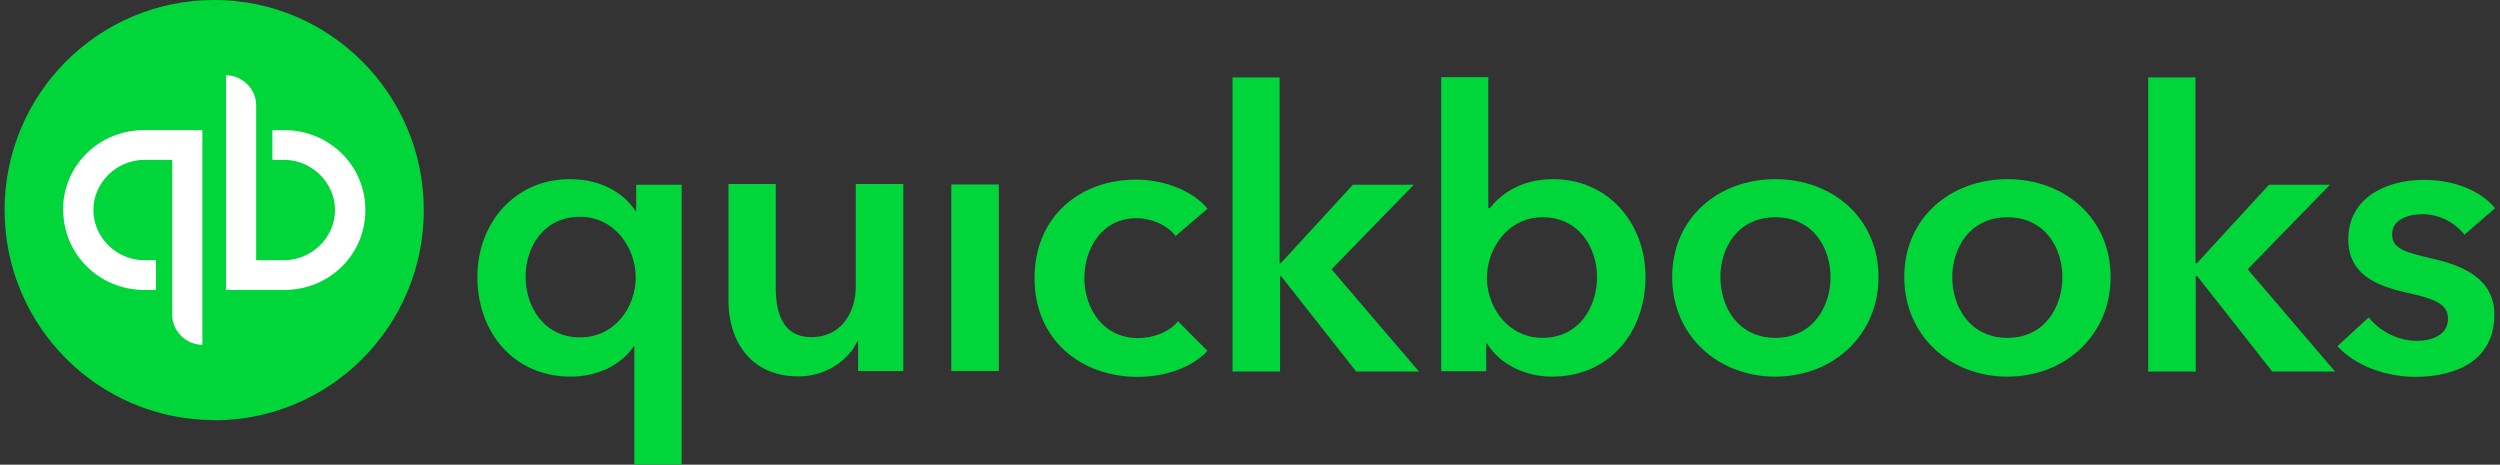
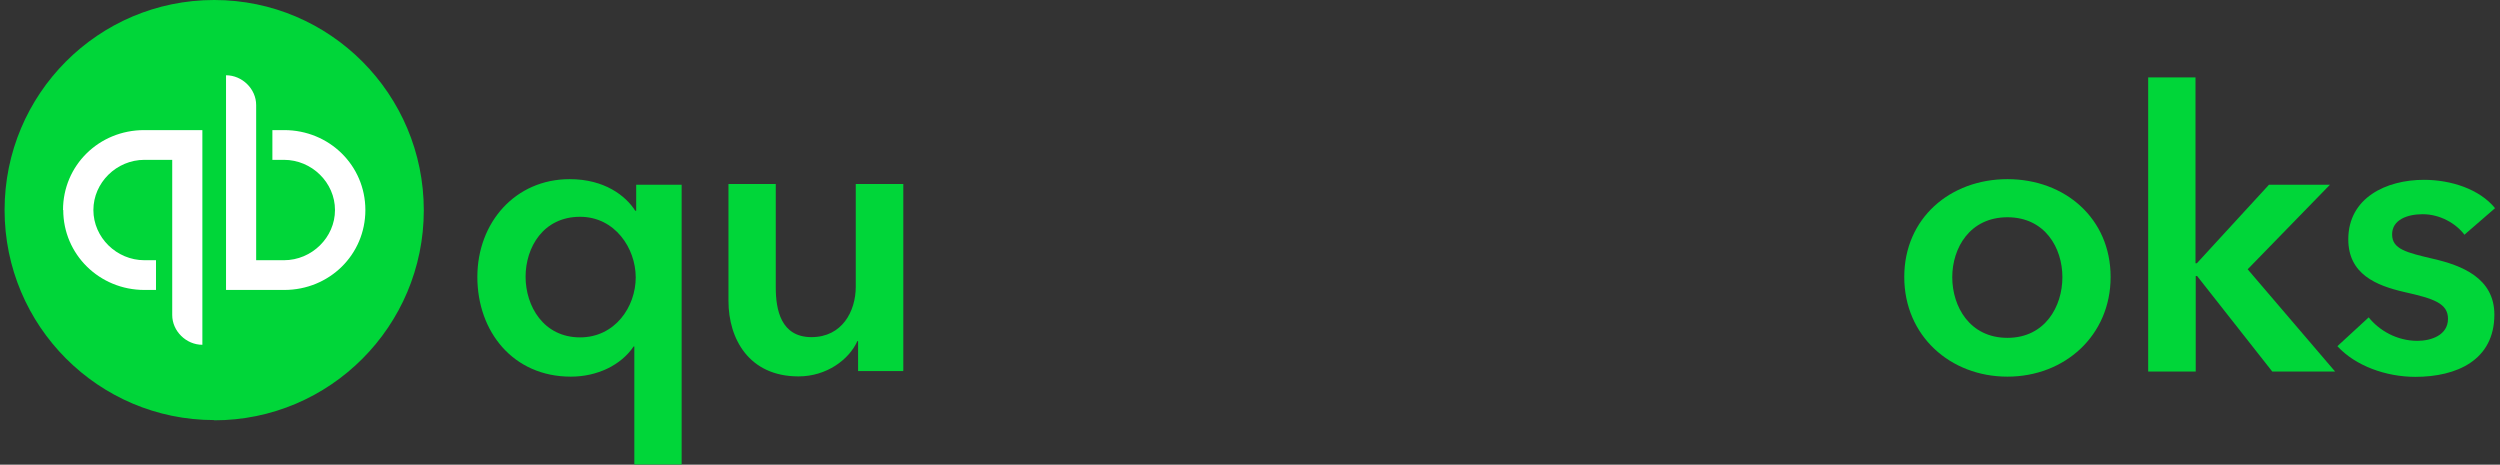
<svg xmlns="http://www.w3.org/2000/svg" width="269" height="50" viewBox="0 0 269 50" fill="none">
  <rect x="0" y="0" width="269" height="50" fill="#333333" stroke="none" />
  <g clip-path="url(#clip0_1137_5554)">
    <path d="M73.344 49.977H68.254V37.277H68.18C66.832 39.277 64.287 40.527 61.418 40.527C55.206 40.527 51.364 35.677 51.364 29.802C51.364 23.927 55.456 19.277 61.294 19.277C65.061 19.277 67.331 21.077 68.354 22.677H68.454V19.877H73.344V50.002H73.319L73.344 49.977ZM62.416 36.302C66.184 36.302 68.404 33.002 68.404 29.852C68.404 26.702 66.159 23.327 62.416 23.327C58.45 23.327 56.553 26.627 56.553 29.777C56.553 32.927 58.474 36.302 62.416 36.302Z" fill="#00D639" />
    <path d="M97.17 39.925H92.33V36.7H92.255C91.357 38.7 88.937 40.5 85.918 40.5C80.604 40.5 78.383 36.475 78.383 32.375V19.8H83.473V30.925C83.473 33.325 84.022 36.275 87.315 36.275C90.609 36.275 92.08 33.5 92.08 30.85V19.8H97.195V39.875L97.17 39.925Z" fill="#00D639" />
-     <path d="M102.359 19.848H107.474V39.923H102.359V19.848Z" fill="#00D639" />
-     <path d="M126.51 25.427C125.711 24.277 123.94 23.477 122.293 23.477C118.526 23.477 116.68 26.777 116.68 29.927C116.68 33.077 118.601 36.377 122.468 36.377C124.065 36.377 125.786 35.752 126.759 34.577L129.928 37.752C128.231 39.552 125.412 40.552 122.393 40.552C116.356 40.552 111.316 36.602 111.316 29.927C111.316 23.252 116.256 19.327 122.243 19.327C125.212 19.327 128.331 20.502 129.928 22.452L126.435 25.452H126.485L126.51 25.427Z" fill="#00D639" />
-     <path d="M132.572 8.325H137.687V28.325H137.812L145.571 19.875H152.132L143.275 28.975L152.681 39.975H145.92L137.837 29.7H137.737V39.975H132.622V8.325H132.597H132.572Z" fill="#00D639" />
-     <path d="M160.141 8.326V22.401H160.29C161.338 21.101 163.409 19.276 167.126 19.276C172.94 19.276 177.056 23.901 177.056 29.801C177.056 35.701 173.214 40.526 167.002 40.526C164.158 40.526 161.388 39.226 159.991 36.951H159.916V39.951H155.076V8.301H160.141V8.326ZM165.979 23.376C162.212 23.376 159.991 26.776 159.991 29.901C159.991 33.026 162.236 36.351 165.979 36.351C169.946 36.351 171.842 32.976 171.842 29.826C171.842 26.676 169.921 23.376 165.979 23.376Z" fill="#00D639" />
-     <path d="M191.027 19.277C197.215 19.277 202.129 23.502 202.129 29.802C202.129 36.102 197.19 40.527 191.027 40.527C184.865 40.527 179.925 36.127 179.925 29.802C179.925 23.477 184.865 19.277 191.027 19.277ZM191.027 36.352C195.069 36.352 196.965 32.977 196.965 29.827C196.965 26.677 195.094 23.377 191.027 23.377C186.961 23.377 185.114 26.677 185.114 29.827C185.114 32.977 186.986 36.352 191.027 36.352Z" fill="#00D639" />
    <path d="M216.001 19.277C222.188 19.277 227.103 23.502 227.103 29.802C227.103 36.102 222.163 40.527 216.001 40.527C209.839 40.527 204.899 36.127 204.899 29.802C204.899 23.477 209.839 19.277 216.001 19.277ZM216.001 36.352C220.043 36.352 221.914 32.977 221.914 29.827C221.914 26.677 220.043 23.377 216.001 23.377C211.959 23.377 210.063 26.677 210.063 29.827C210.063 32.977 211.934 36.352 216.001 36.352Z" fill="#00D639" />
    <path d="M231.12 8.325H236.235V28.325H236.384L244.143 19.875H250.705L241.848 28.975L251.254 39.975H244.493L236.409 29.7H236.26V39.975H231.145V8.325H231.12Z" fill="#00D639" />
    <path d="M265.15 25.224C264.252 24.049 262.556 23.049 260.684 23.049C259.063 23.049 257.391 23.624 257.391 25.224C257.391 26.824 258.963 27.174 261.807 27.849C264.851 28.549 268.394 29.899 268.394 33.849C268.394 38.749 264.352 40.549 259.886 40.549C256.743 40.549 253.449 39.374 251.503 37.249L254.871 34.149C255.994 35.549 257.89 36.674 260.111 36.674C261.583 36.674 263.404 36.074 263.404 34.299C263.404 32.624 261.832 32.124 258.713 31.424C255.67 30.724 252.676 29.499 252.676 25.749C252.676 21.274 256.767 19.349 260.809 19.349C263.728 19.349 266.797 20.349 268.468 22.399L265.15 25.274V25.224Z" fill="#00D639" />
    <path d="M23.047 45.225C35.497 45.225 45.601 35.1 45.601 22.625C45.601 10.15 35.522 0 23.047 0C10.573 0 0.493 10.125 0.493 22.6C0.493 35.075 10.598 45.2 23.047 45.2V45.225Z" fill="#00D639" />
    <path d="M6.805 22.599C6.805 27.374 10.697 31.199 15.537 31.199H16.785V27.999H15.537C12.544 27.999 10.049 25.549 10.049 22.599C10.049 19.649 12.544 17.199 15.537 17.199H18.531V33.899C18.531 35.624 20.028 37.099 21.775 37.099V13.999H15.513C10.648 13.999 6.781 17.799 6.781 22.599H6.805ZM30.557 13.999H29.309V17.199H30.557C33.551 17.199 36.045 19.649 36.045 22.599C36.045 25.549 33.551 27.999 30.557 27.999H27.563V11.299C27.563 9.574 26.066 8.099 24.32 8.099V31.199H30.582C35.447 31.199 39.314 27.399 39.314 22.599C39.314 17.799 35.422 13.999 30.582 13.999H30.557Z" fill="white" />
  </g>
  <defs>
    <clipPath id="clip0_1137_5554">
      <rect width="268" height="50" fill="white" transform="translate(0.493)" />
    </clipPath>
  </defs>
</svg>